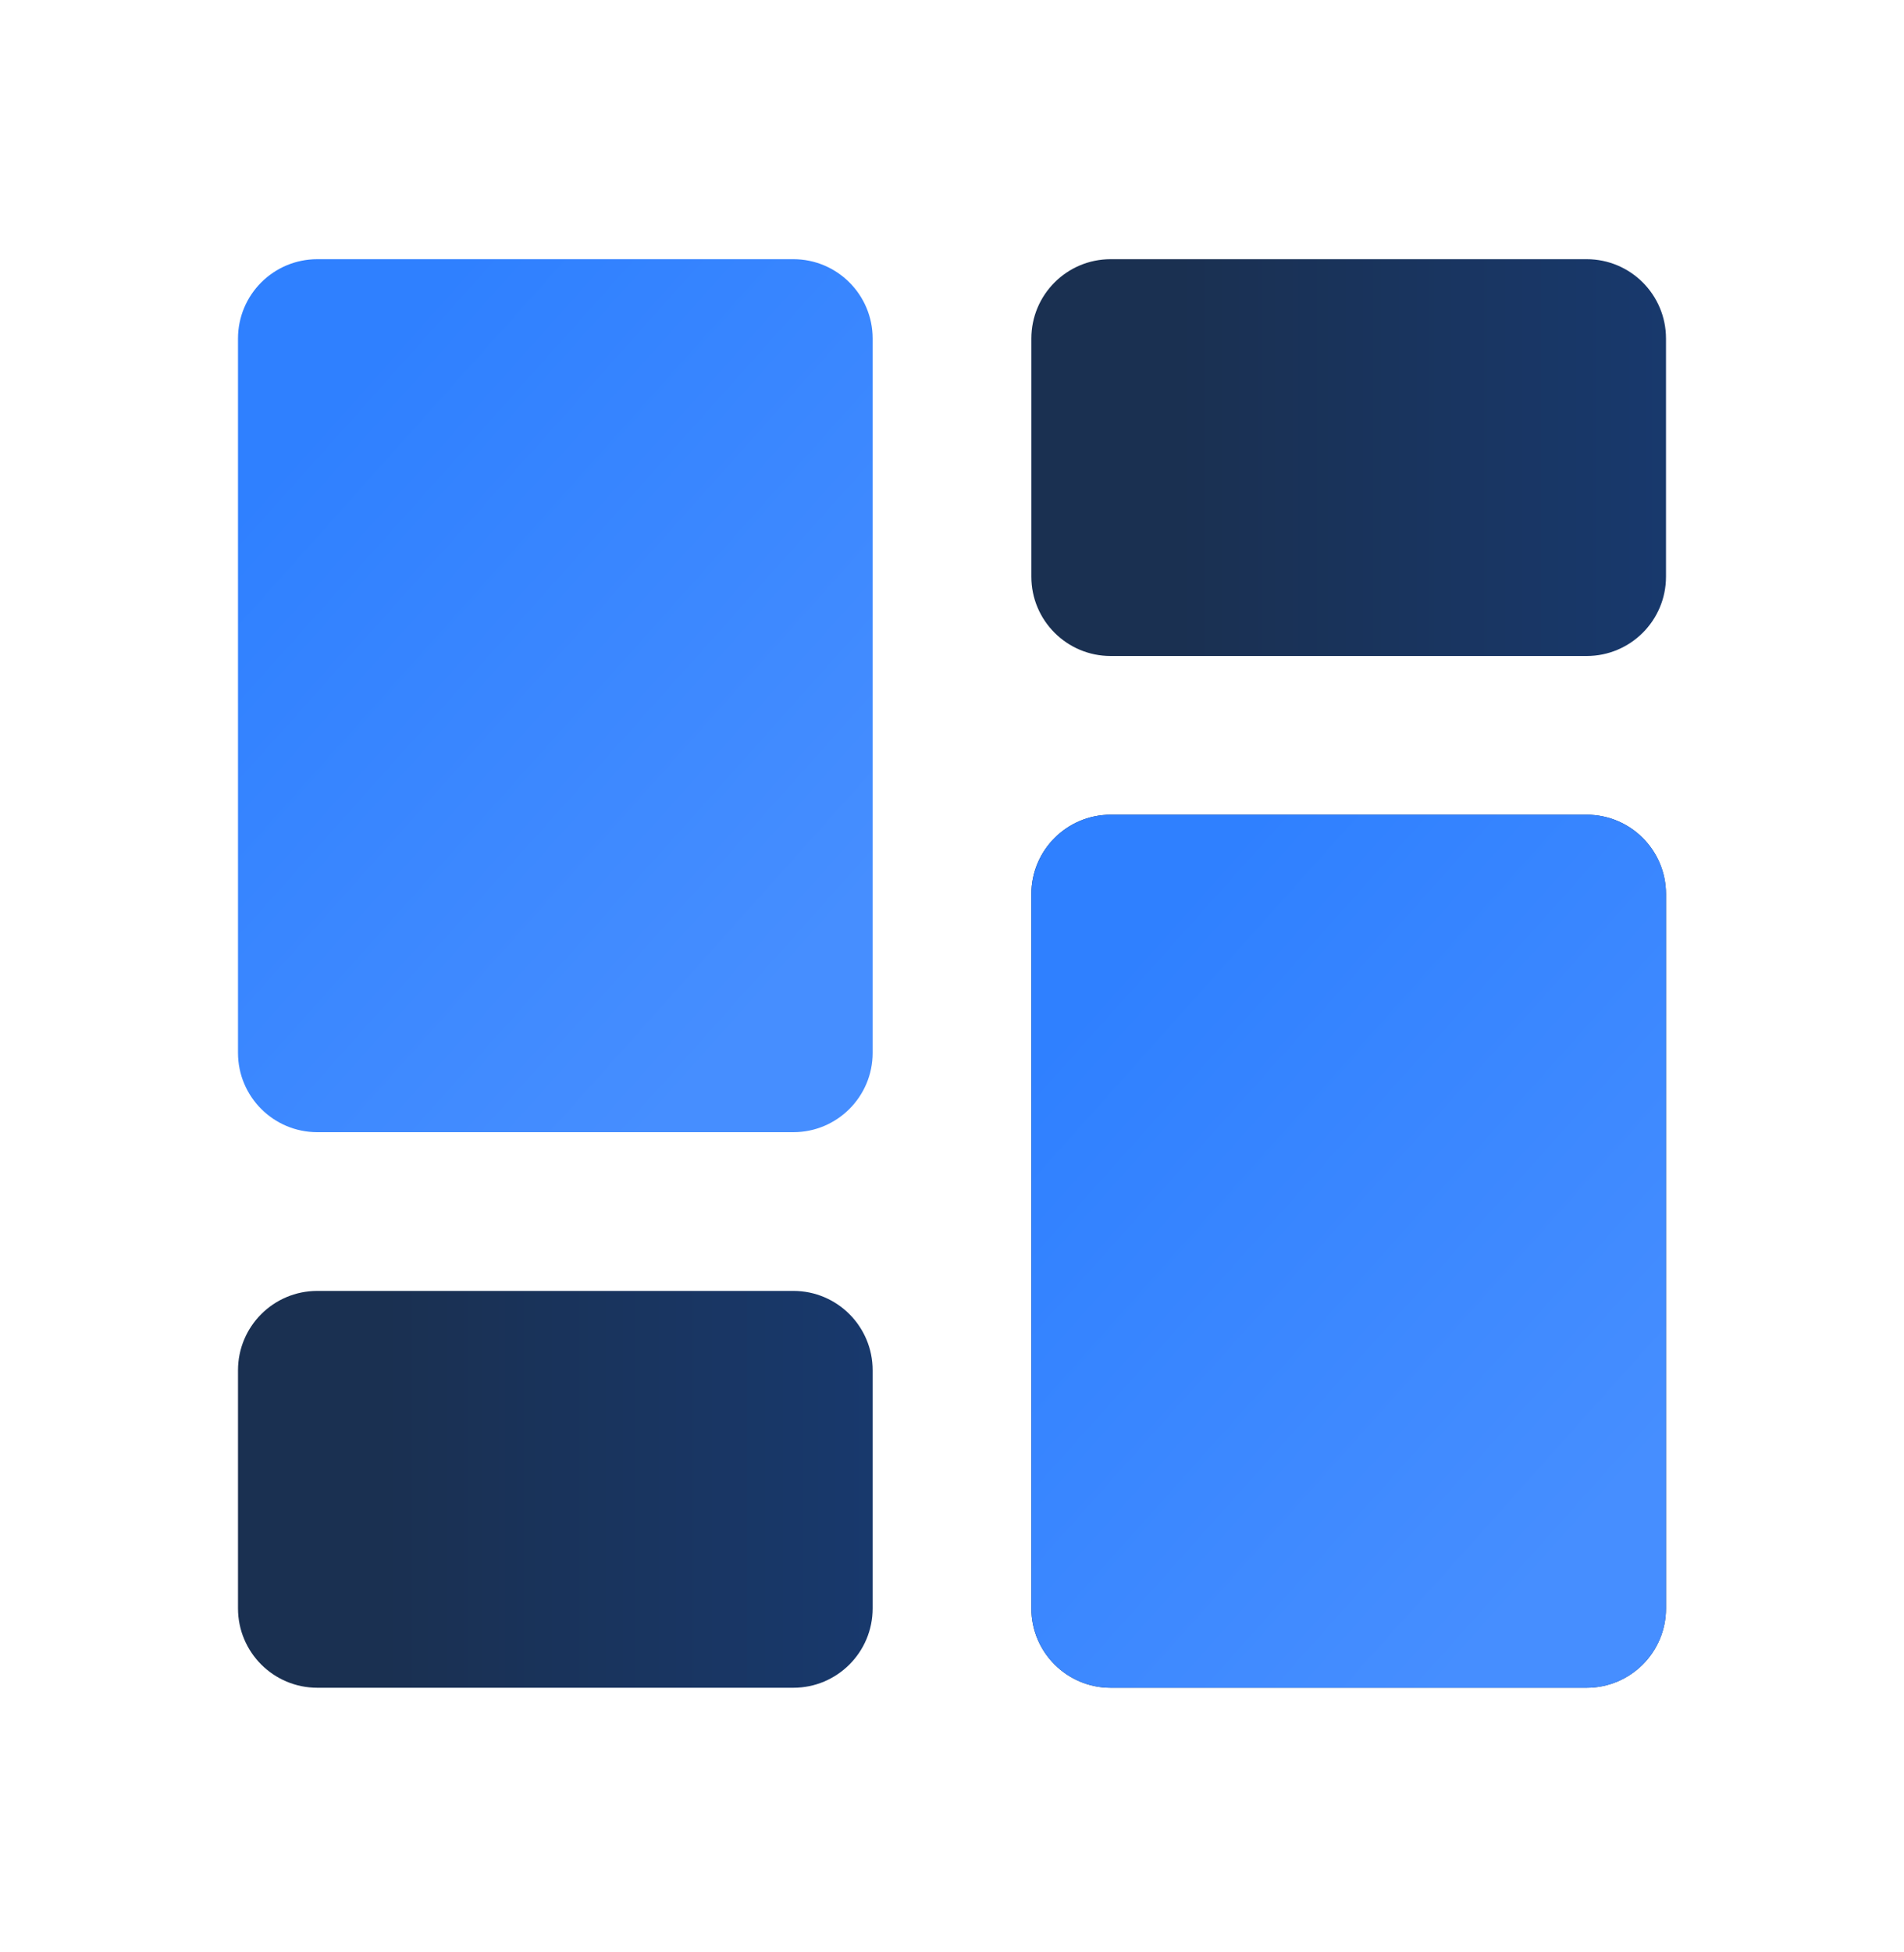
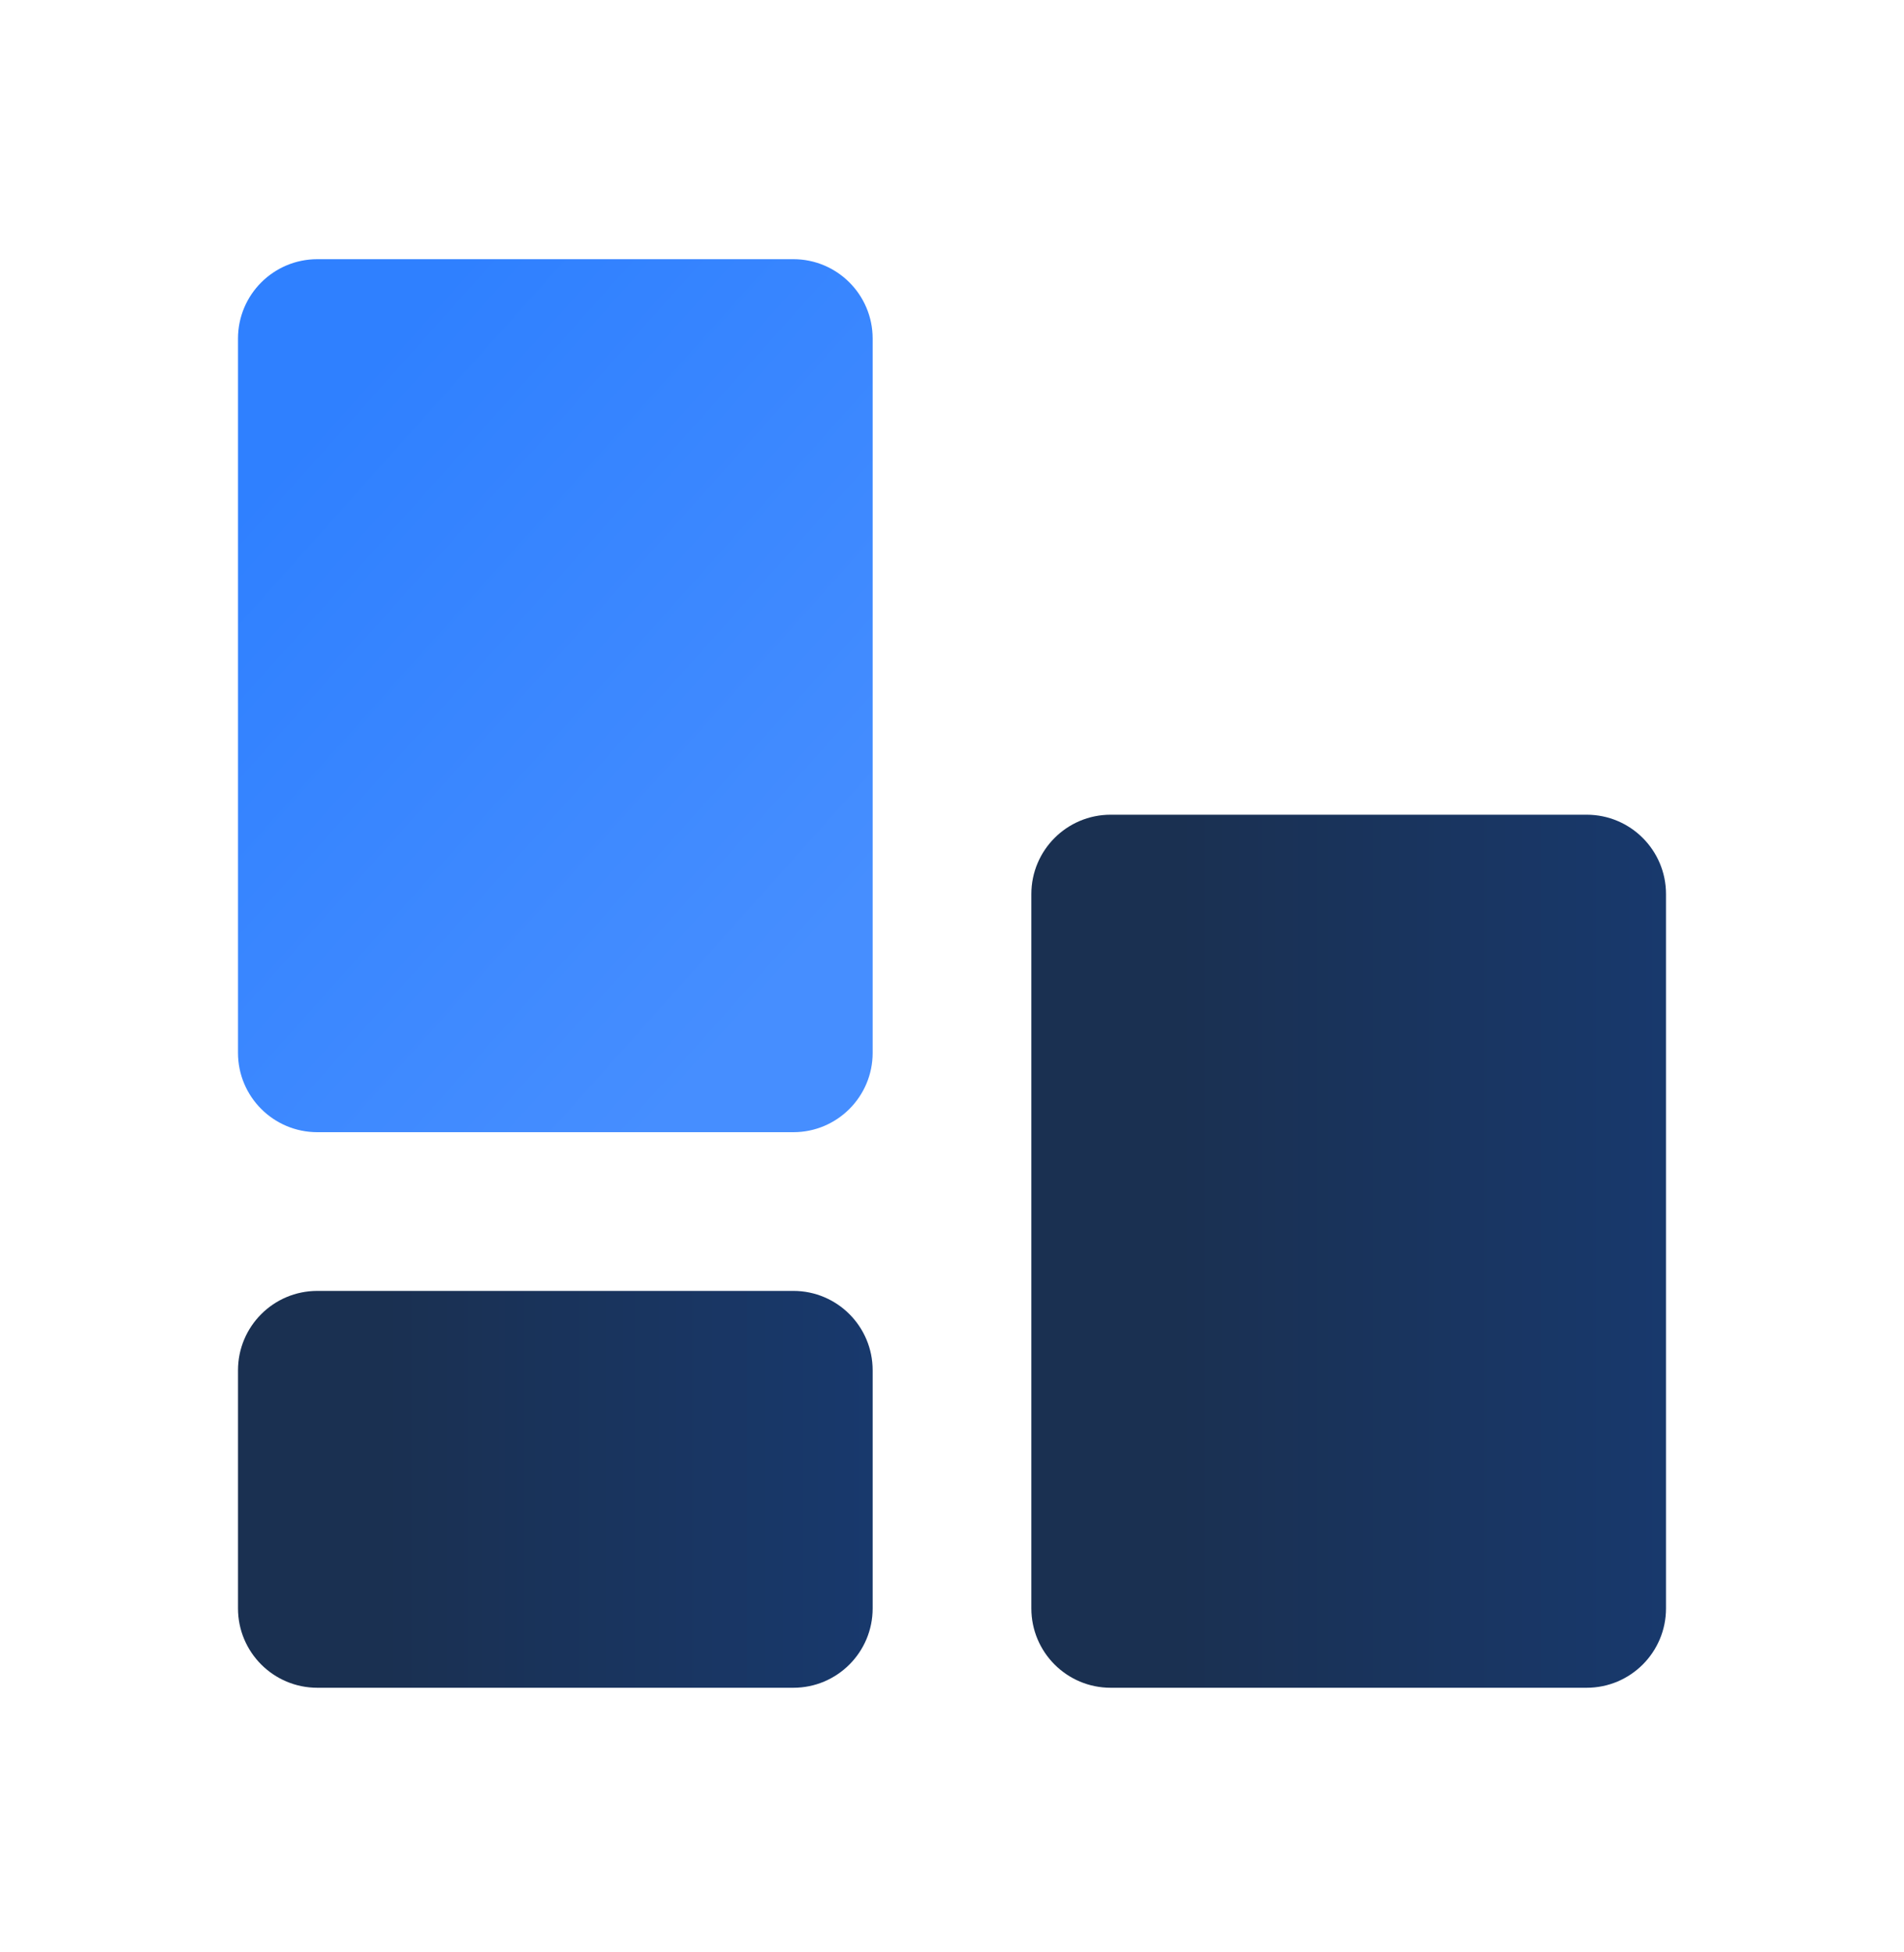
<svg xmlns="http://www.w3.org/2000/svg" width="40" height="41" viewBox="0 0 40 41" fill="none">
  <path d="M16.667 23.776H6.667C5.746 23.776 5 23.03 5 22.11V7.11C5 6.189 5.746 5.443 6.667 5.443H16.667C17.587 5.443 18.333 6.189 18.333 7.11V22.11C18.333 23.03 17.587 23.776 16.667 23.776Z" fill="url(#paint0_linear_1302_36745)" />
-   <path d="M33.333 13.776H23.333C22.413 13.776 21.667 13.03 21.667 12.11V7.11C21.667 6.189 22.413 5.443 23.333 5.443H33.333C34.254 5.443 35 6.189 35 7.11V12.11C35 13.03 34.254 13.776 33.333 13.776Z" fill="url(#paint1_linear_1302_36745)" />
  <path d="M16.667 35.443H6.667C5.746 35.443 5 34.697 5 33.776V28.776C5 27.855 5.746 27.109 6.667 27.109H16.667C17.587 27.109 18.333 27.855 18.333 28.776V33.776C18.333 34.697 17.587 35.443 16.667 35.443Z" fill="url(#paint2_linear_1302_36745)" />
-   <path d="M33.333 35.443H23.333C22.413 35.443 21.667 34.697 21.667 33.776V18.776C21.667 17.855 22.413 17.109 23.333 17.109H33.333C34.254 17.109 35 17.855 35 18.776V33.776C35 34.697 34.254 35.443 33.333 35.443Z" fill="url(#paint3_linear_1302_36745)" />
-   <path d="M33.333 35.443H23.333C22.413 35.443 21.667 34.697 21.667 33.776V18.776C21.667 17.855 22.413 17.109 23.333 17.109H33.333C34.254 17.109 35 17.855 35 18.776V33.776C35 34.697 34.254 35.443 33.333 35.443Z" fill="url(#paint4_linear_1302_36745)" />
+   <path d="M33.333 35.443H23.333C22.413 35.443 21.667 34.697 21.667 33.776V18.776C21.667 17.855 22.413 17.109 23.333 17.109H33.333C34.254 17.109 35 17.855 35 18.776V33.776C35 34.697 34.254 35.443 33.333 35.443" fill="url(#paint3_linear_1302_36745)" />
  <defs>
    <linearGradient id="paint0_linear_1302_36745" x1="8.956" y1="6.246" x2="20.329" y2="16.419" gradientUnits="userSpaceOnUse">
      <stop stop-color="#2F80FF" />
      <stop offset="1" stop-color="#468EFF" />
    </linearGradient>
    <linearGradient id="paint1_linear_1302_36745" x1="24.733" y1="9.611" x2="39.997" y2="9.611" gradientUnits="userSpaceOnUse">
      <stop stop-color="#1A3051" />
      <stop offset="1" stop-color="#173D7A" />
    </linearGradient>
    <linearGradient id="paint2_linear_1302_36745" x1="8.066" y1="31.277" x2="23.33" y2="31.277" gradientUnits="userSpaceOnUse">
      <stop stop-color="#1A3051" />
      <stop offset="1" stop-color="#173D7A" />
    </linearGradient>
    <linearGradient id="paint3_linear_1302_36745" x1="24.733" y1="26.278" x2="39.997" y2="26.278" gradientUnits="userSpaceOnUse">
      <stop stop-color="#1A3051" />
      <stop offset="1" stop-color="#173D7A" />
    </linearGradient>
    <linearGradient id="paint4_linear_1302_36745" x1="25.623" y1="17.913" x2="36.996" y2="28.086" gradientUnits="userSpaceOnUse">
      <stop stop-color="#2F80FF" />
      <stop offset="1" stop-color="#468EFF" />
    </linearGradient>
  </defs>
</svg>